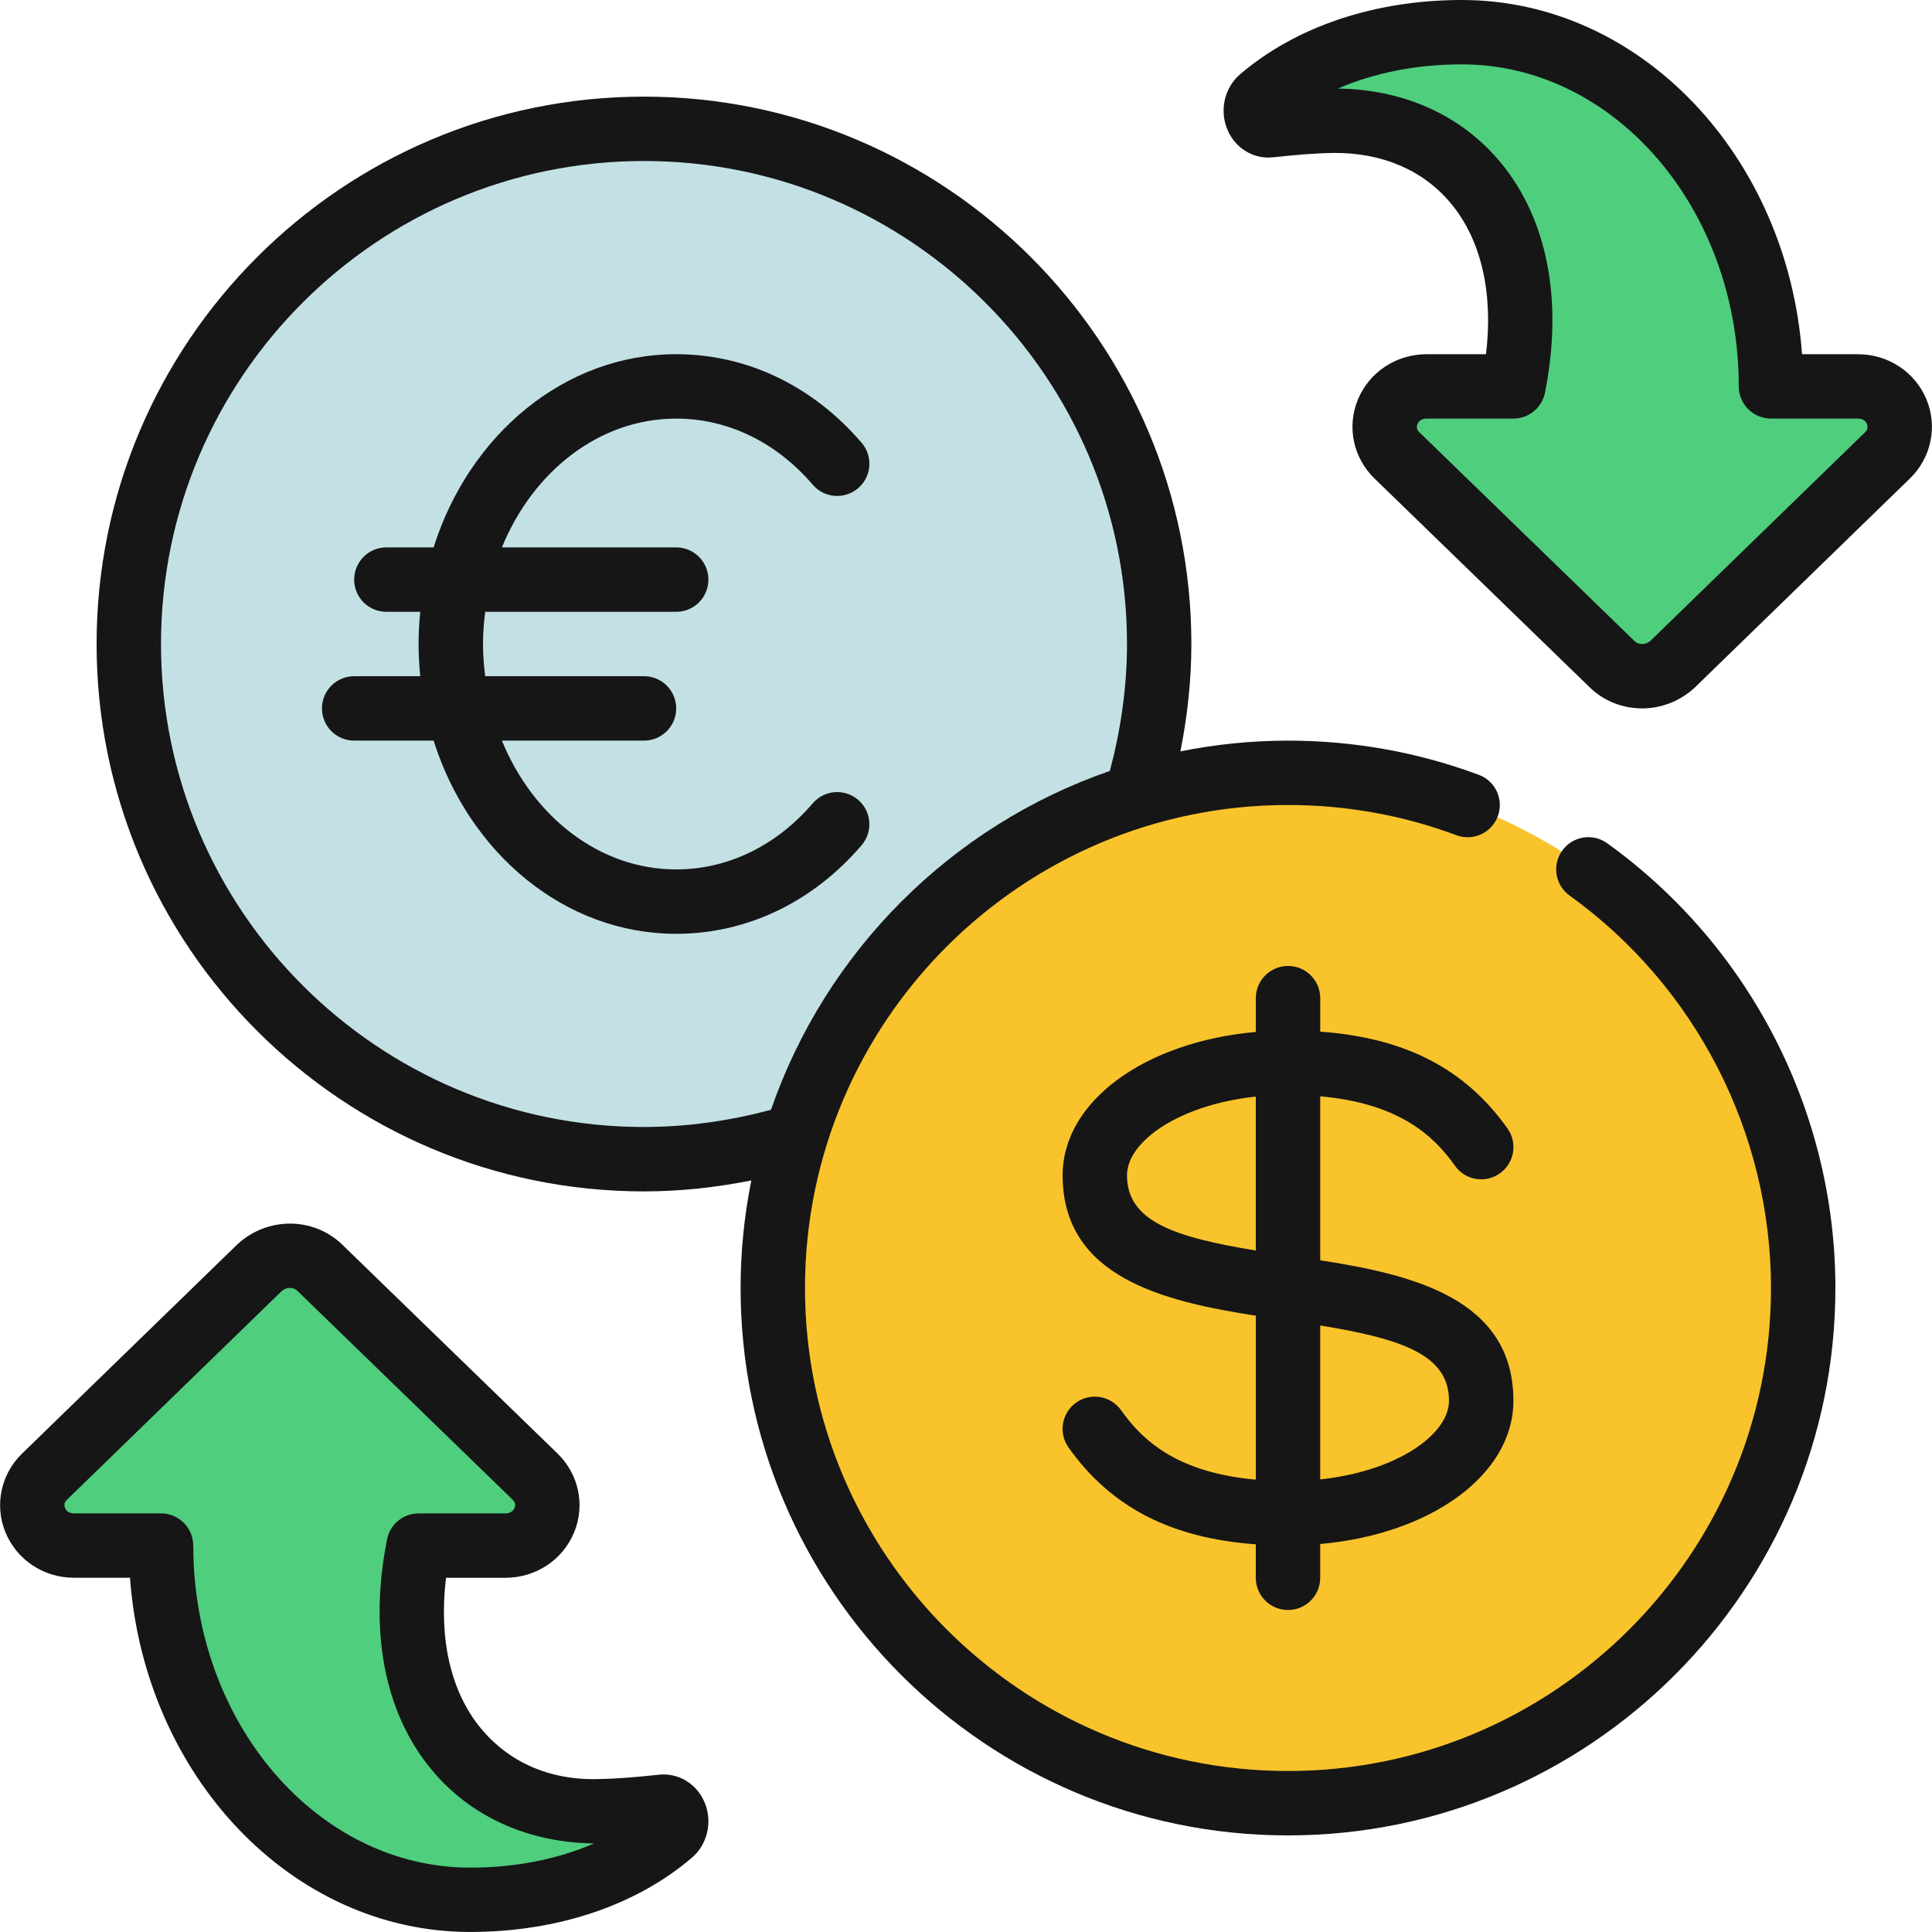
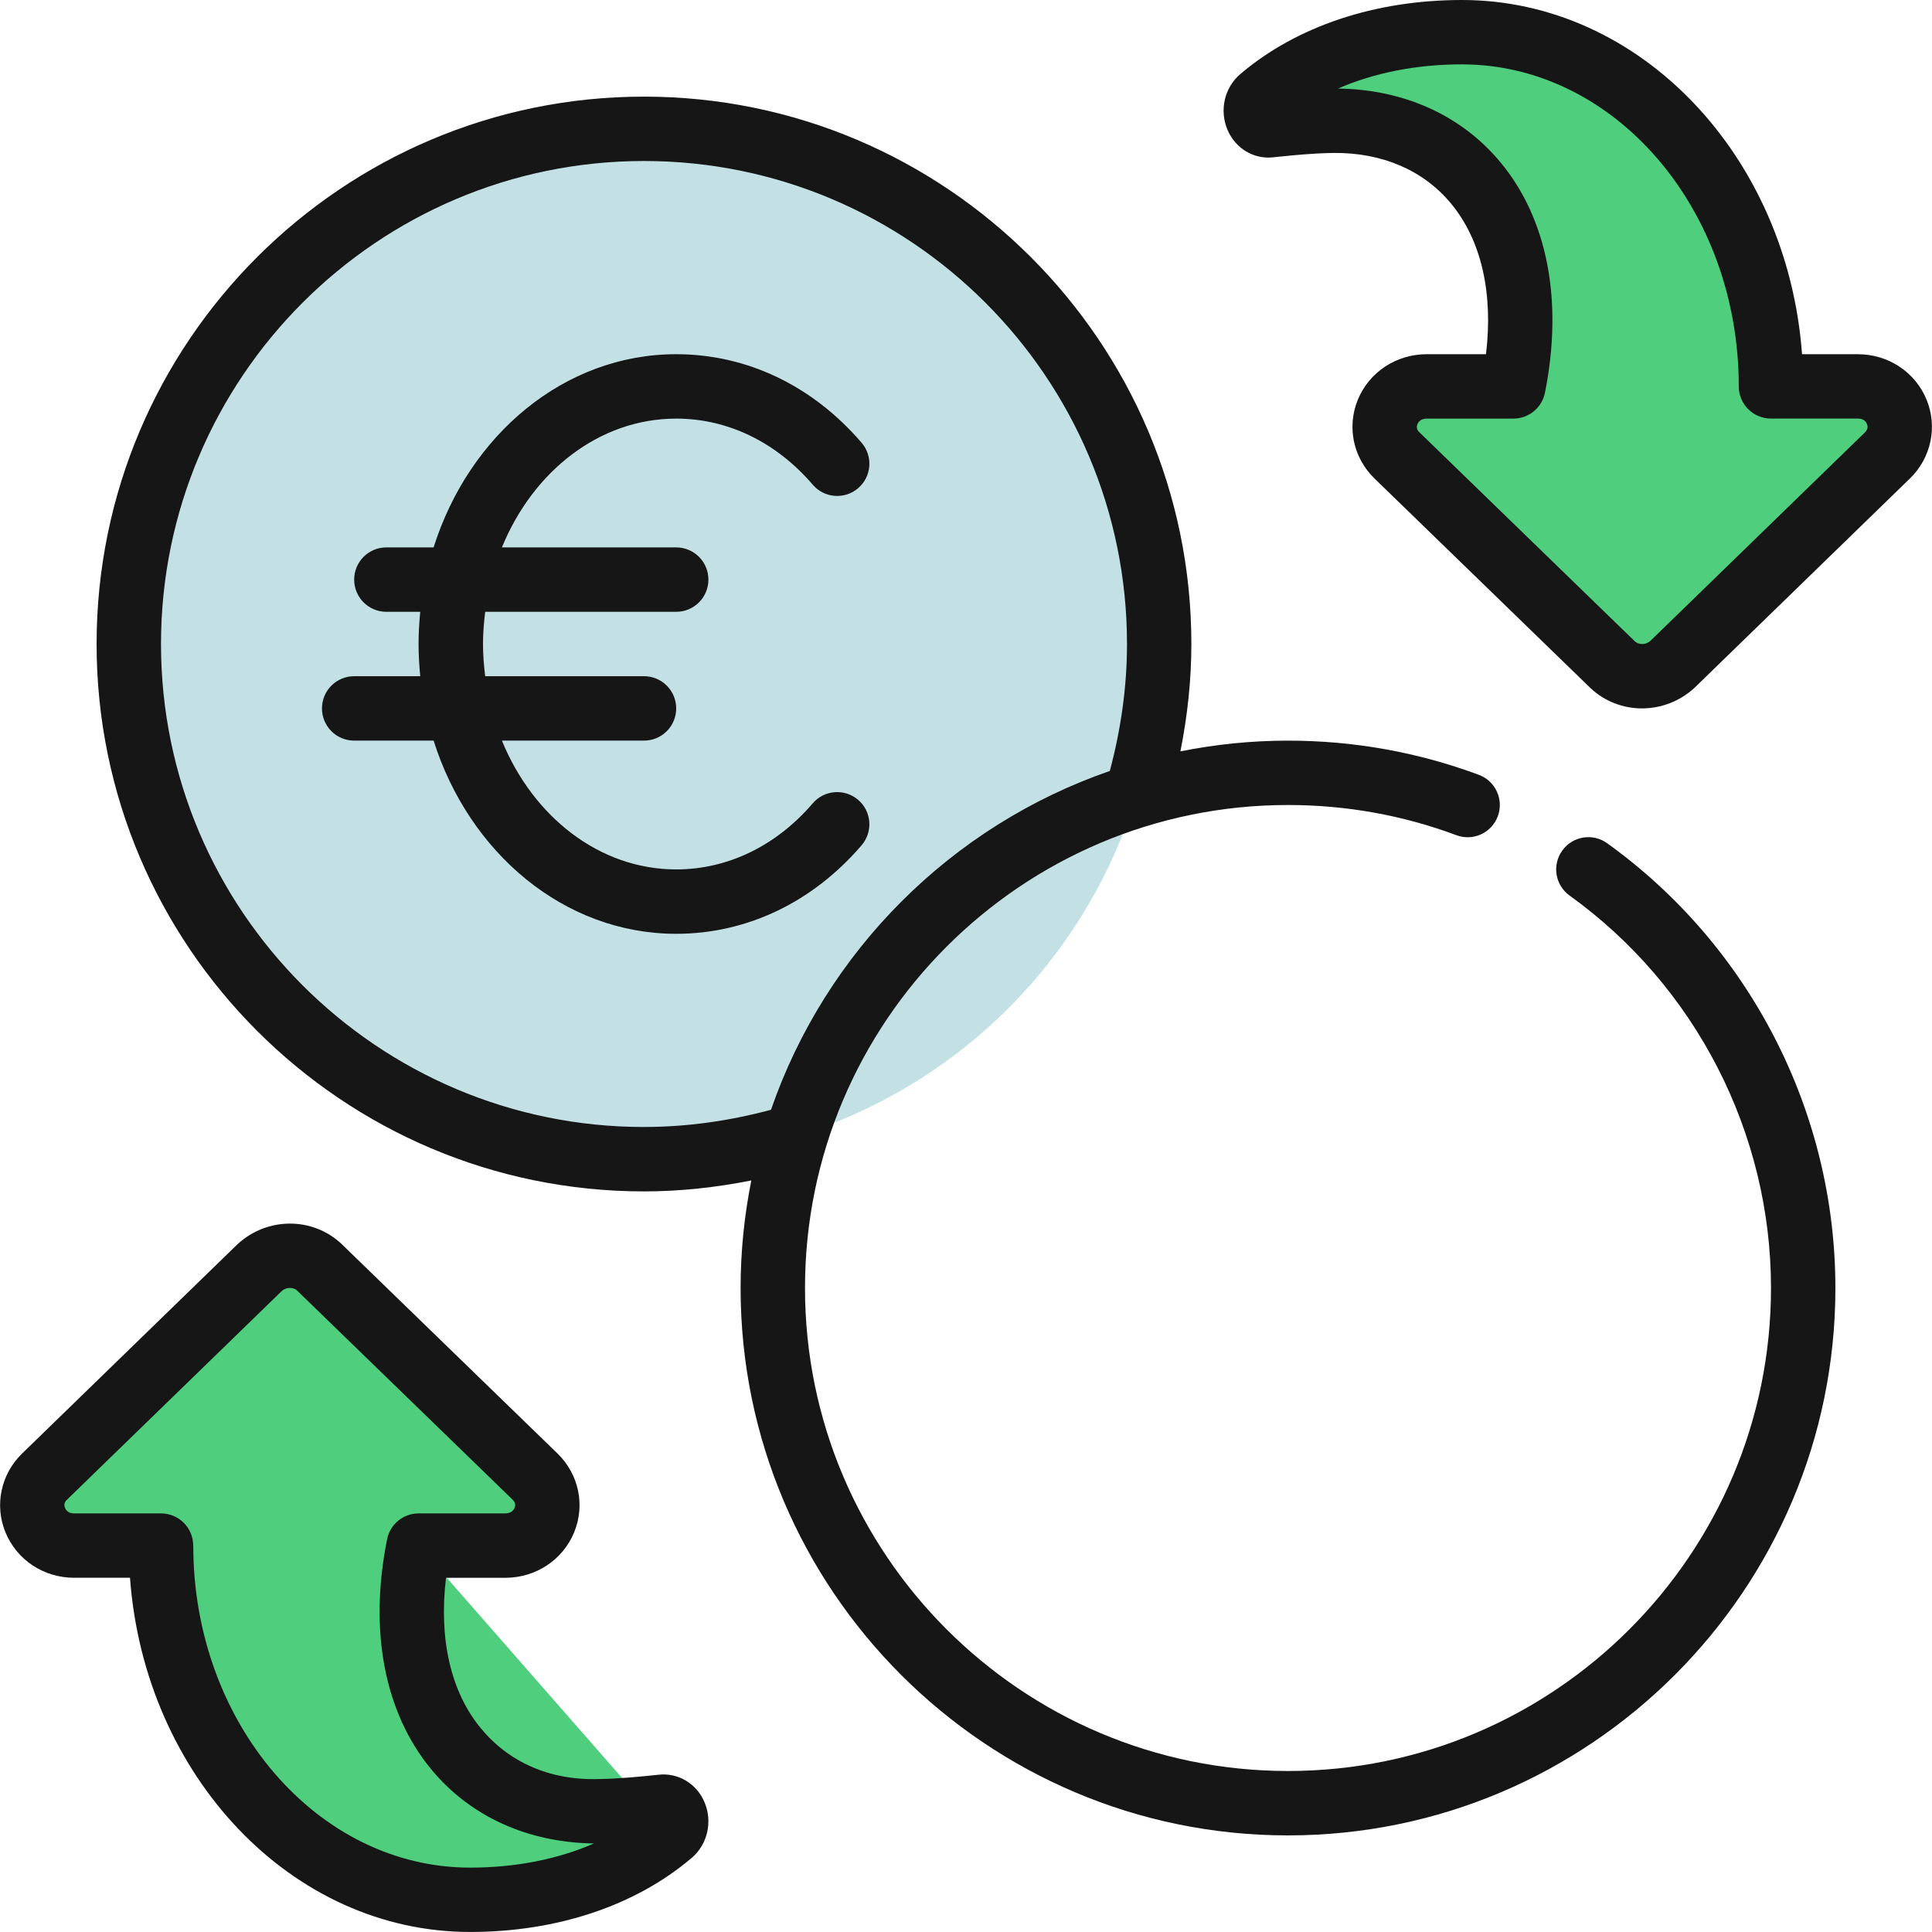
<svg xmlns="http://www.w3.org/2000/svg" id="Icons" viewBox="0 0 60 60">
  <circle cx="20" cy="20" fill="#c3e1e5" r="16" />
-   <path d="m20.829 56.94c-1.68 1.43-3.94 2.06-6.23 2.06-5.3 0-9.6-4.92-9.6-11h-2.7c-1.16 0-1.73-1.35-.92-2.14l6.69-6.5c.52-.48 1.34-.48 1.85 0l6.7 6.5c.81.79.24 2.14-.93 2.14h-2.69c-1 5 1.62 8.28 5.6 8.25.74-.01 1.47-.09 1.96-.14.42-.05.6.56.27.83z" fill="#4fce7e" />
+   <path d="m20.829 56.94c-1.68 1.43-3.94 2.06-6.23 2.06-5.3 0-9.6-4.92-9.6-11h-2.7c-1.16 0-1.73-1.35-.92-2.14l6.69-6.5c.52-.48 1.34-.48 1.85 0l6.7 6.5c.81.79.24 2.14-.93 2.14h-2.69z" fill="#4fce7e" />
  <path d="m39.171 3.06c1.68-1.43 3.94-2.06 6.23-2.06 5.3 0 9.6 4.92 9.6 11h2.7c1.16 0 1.73 1.35.92 2.14l-6.69 6.5c-.52.48-1.34.48-1.85 0l-6.7-6.5c-.81-.79-.24-2.14.93-2.14h2.69c1-5-1.62-8.28-5.6-8.25-.74.01-1.47.09-1.96.14-.42.05-.6-.56-.27-.83z" fill="#4fce7e" />
-   <circle cx="40" cy="40" fill="#f9c32c" r="16" />
  <g fill="#161616">
    <path d="m21.473 57.706c.499-.417.666-1.131.404-1.742-.247-.58-.821-.913-1.418-.849l-.113.012c-.473.049-1.119.114-1.754.123-1.529.046-2.798-.533-3.658-1.575-.936-1.132-1.311-2.771-1.083-4.675h1.839c.951 0 1.793-.558 2.144-1.42.342-.841.14-1.797-.518-2.438l-6.71-6.511c-.895-.842-2.306-.844-3.233.012l-6.69 6.501c-.655.639-.858 1.597-.516 2.438.351.86 1.188 1.417 2.134 1.417h1.736c.451 6.15 5.017 11 10.563 11 2.691 0 5.133-.814 6.873-2.294zm-15.473-9.706c0-.553-.447-1-1-1h-2.7c-.185 0-.255-.106-.281-.171-.057-.14.03-.225.059-.252l6.671-6.482c.07-.064.164-.097.255-.097.084 0 .164.027.221.08l6.697 6.498c.028.028.115.112.06.25-.026.065-.1.174-.291.174h-2.69c-.477 0-.887.337-.98.804-.569 2.847-.082 5.384 1.373 7.145 1.206 1.461 2.994 2.274 5.053 2.301-1.124.49-2.437.751-3.845.751-4.742 0-8.6-4.486-8.6-10z" />
    <path d="m57.7 11h-1.736c-.451-6.15-5.017-11-10.564-11-2.691 0-5.132.814-6.873 2.294-.499.417-.666 1.131-.404 1.742.248.58.819.916 1.418.849l.113-.012c.473-.049 1.119-.114 1.754-.123 1.507-.016 2.798.533 3.658 1.575.936 1.132 1.311 2.771 1.083 4.675h-1.839c-.951 0-1.793.558-2.144 1.42-.342.841-.14 1.797.518 2.438l6.71 6.511c.446.42 1.021.631 1.601.631.582 0 1.168-.214 1.633-.643l6.69-6.501c.655-.639.858-1.597.516-2.438-.351-.86-1.188-1.417-2.134-1.417zm.223 2.423-6.671 6.482c-.136.124-.357.126-.476.017l-6.697-6.498c-.028-.028-.115-.112-.06-.25.026-.065.1-.174.291-.174h2.69c.477 0 .887-.337.98-.804.569-2.847.082-5.384-1.373-7.145-1.206-1.461-2.994-2.274-5.053-2.301 1.124-.49 2.437-.751 3.845-.751 4.742 0 8.6 4.486 8.6 10 0 .553.447 1 1 1h2.7c.185 0 .255.106.281.171.057.14-.03.225-.059.252z" />
    <path d="m49.913 26.188c-.449-.325-1.074-.221-1.396.228-.323.448-.221 1.073.228 1.396 3.917 2.815 6.255 7.372 6.255 12.188 0 8.271-6.729 15-15 15s-15-6.729-15-15 6.729-15 15-15c1.8 0 3.56.315 5.23.938.518.194 1.093-.07 1.286-.589.192-.518-.071-1.093-.589-1.286-1.895-.705-3.89-1.062-5.928-1.062-1.143 0-2.259.117-3.34.333.219-1.102.34-2.217.34-3.333 0-9.374-7.626-17-17-17s-16.999 7.625-16.999 16.999 7.626 17 17 17c1.116 0 2.231-.121 3.333-.34-.216 1.081-.333 2.197-.333 3.34 0 9.374 7.626 17 17 17s17-7.626 17-17c0-5.458-2.649-10.622-7.087-13.812zm-29.913 8.812c-8.271 0-15-6.729-15-15s6.729-15 15-15 15 6.729 15 15c0 1.323-.187 2.647-.534 3.943-4.924 1.702-8.82 5.599-10.522 10.522-1.297.348-2.62.534-3.943.534z" />
-     <path d="m45.184 36.203c.32.451.943.557 1.395.238.45-.319.558-.943.238-1.395-1.312-1.852-3.179-2.817-5.816-3.007v-1.04c0-.553-.447-1-1-1s-1 .447-1 1v1.049c-3.433.304-6 2.147-6 4.451 0 3.17 3.136 3.917 6 4.361v5.092c-2.477-.22-3.538-1.245-4.184-2.156-.32-.451-.943-.557-1.395-.238-.45.319-.558.943-.238 1.395 1.312 1.852 3.179 2.817 5.816 3.007v1.04c0 .553.447 1 1 1s1-.447 1-1v-1.049c3.433-.304 6-2.147 6-4.451 0-3.17-3.136-3.917-6-4.361v-5.092c2.477.22 3.538 1.245 4.184 2.156zm-10.184.297c0-1.043 1.601-2.188 4-2.444v4.78c-2.514-.412-4-.9-4-2.335zm10 7c0 1.043-1.601 2.188-4 2.444v-4.78c2.514.412 4 .9 4 2.335z" />
    <path d="m21 13c1.6 0 3.105.729 4.241 2.053.359.42.992.468 1.41.107.419-.359.467-.99.107-1.41-1.521-1.773-3.566-2.75-5.759-2.75-3.475 0-6.432 2.51-7.533 6h-1.467c-.553 0-1 .447-1 1s.447 1 1 1h1.052c-.032.329-.052.662-.052 1s.02.671.052 1h-2.052c-.553 0-1 .447-1 1s.447 1 1 1h2.467c1.102 3.49 4.058 6 7.533 6 2.192 0 4.238-.977 5.759-2.75.359-.42.312-1.051-.107-1.41-.42-.359-1.051-.312-1.41.107-1.136 1.324-2.642 2.053-4.241 2.053-2.387 0-4.447-1.639-5.413-4h4.413c.553 0 1-.447 1-1s-.447-1-1-1h-4.932c-.04-.328-.068-.66-.068-1s.028-.672.068-1h5.932c.553 0 1-.447 1-1s-.447-1-1-1h-5.413c.965-2.361 3.025-4 5.413-4z" />
  </g>
</svg>